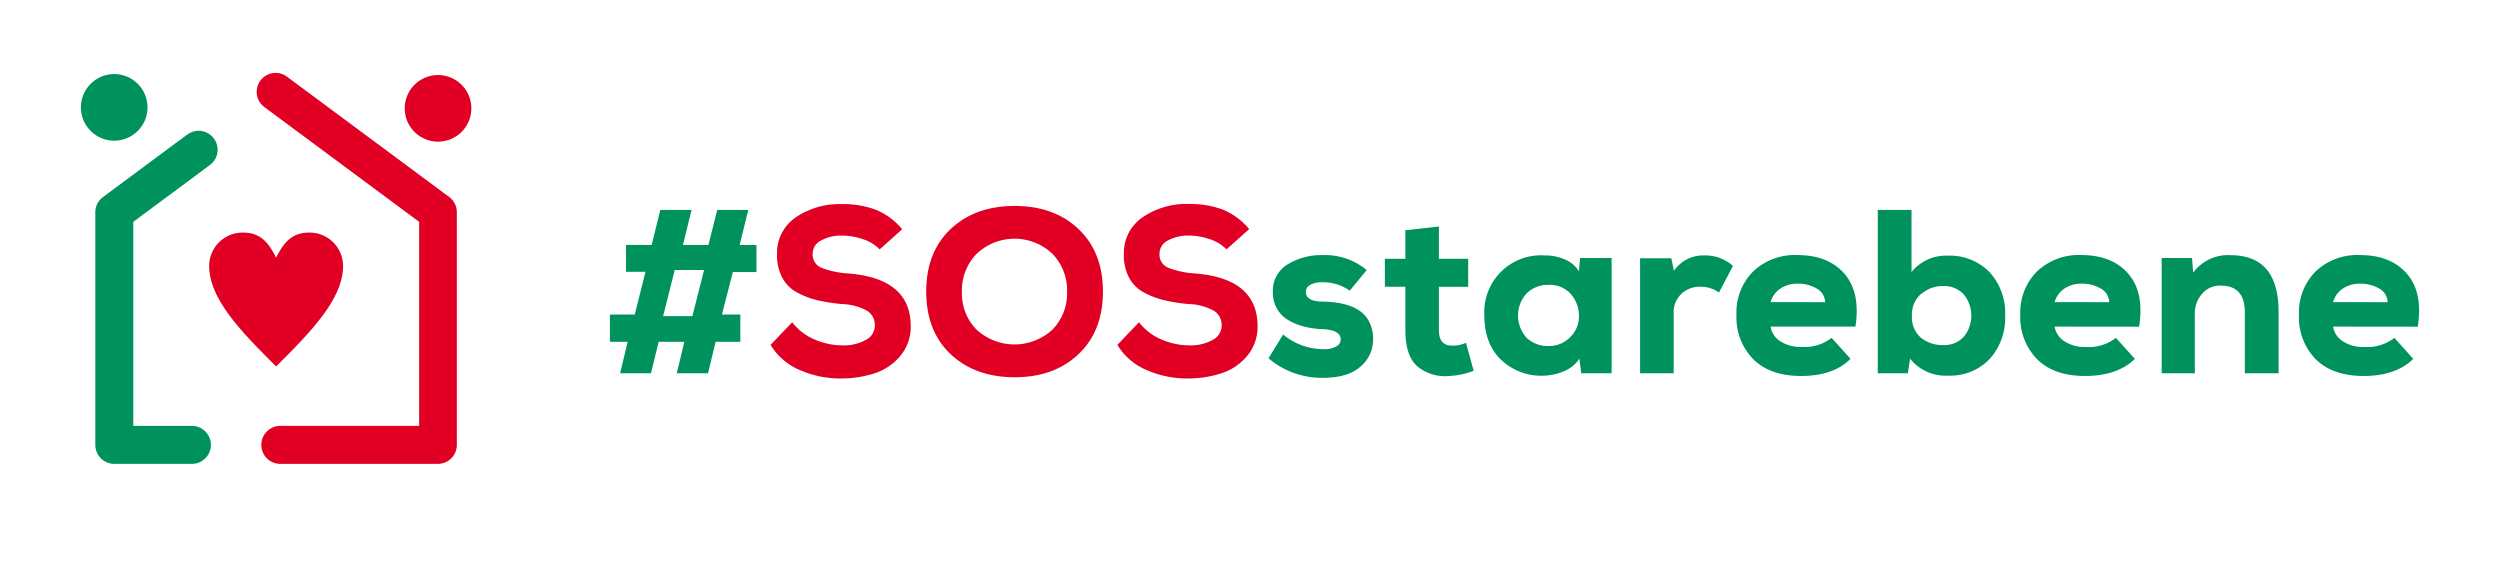
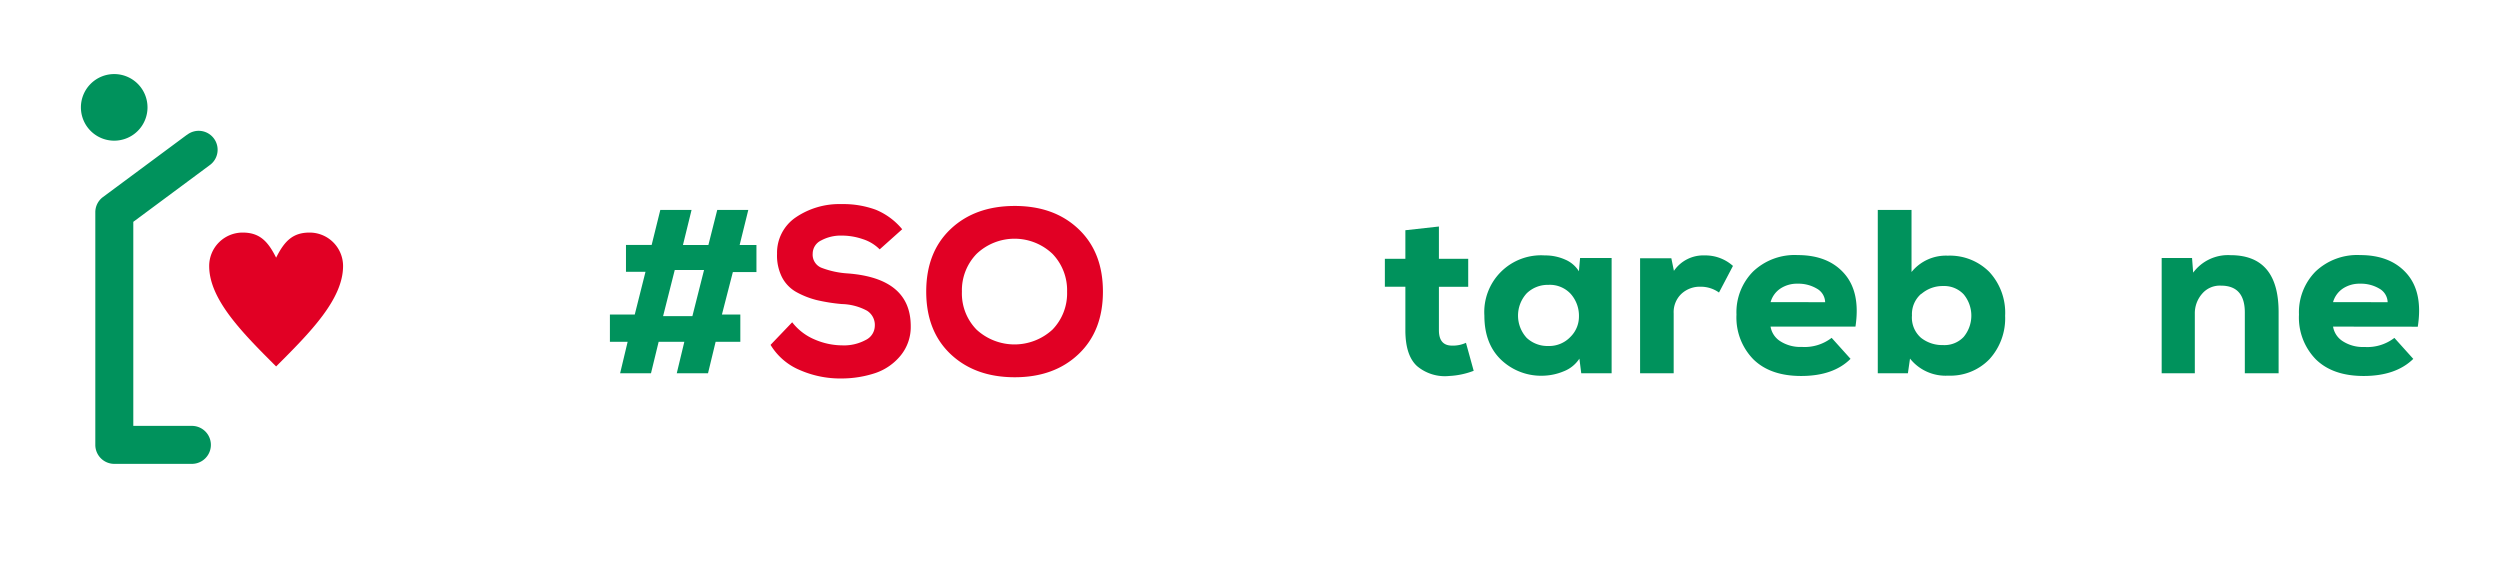
<svg xmlns="http://www.w3.org/2000/svg" id="Livello_1" data-name="Livello 1" viewBox="0 0 512 115">
  <defs>
    <style>.cls-1,.cls-4{fill:#00925c;}.cls-2,.cls-3{fill:#e10024;}.cls-3,.cls-4{fill-rule:evenodd;}</style>
  </defs>
  <path class="cls-1" d="M141.63,43l-1.76,7.17h5.21L146.89,43h6.36l-1.77,7.17h3.44v5.55h-4.83l-2.24,8.7h3.77V70h-5.06L145,76.45h-6.4L140.15,70h-5.26l-1.57,6.45H127L128.54,70h-3.63V64.41H130l2.2-8.75h-4v-5.5h5.26L135.23,43Zm-3.44,12.29-2.39,9.46h6l2.39-9.46Z" />
  <path class="cls-2" d="M180.16,51.07a8.53,8.53,0,0,0-3.47-2.1,13.2,13.2,0,0,0-4.27-.72,8.44,8.44,0,0,0-4.26,1,3,3,0,0,0-1.72,2.68,2.88,2.88,0,0,0,1.75,2.89A18.07,18.07,0,0,0,173.66,56Q186.52,57,186.52,66.8a9.23,9.23,0,0,1-2.06,6,11.39,11.39,0,0,1-5.16,3.59,21.94,21.94,0,0,1-6.88,1.12,20.61,20.61,0,0,1-8.61-1.72,12.74,12.74,0,0,1-6-5.16L162.24,66a11.39,11.39,0,0,0,4.63,3.54,14.38,14.38,0,0,0,5.59,1.19,9.34,9.34,0,0,0,4.83-1.1,3.27,3.27,0,0,0,1.87-2.86,3.44,3.44,0,0,0-1.6-3.14,11.47,11.47,0,0,0-5.14-1.36,35.93,35.93,0,0,1-5.14-.81,17.27,17.27,0,0,1-4.14-1.62,7.34,7.34,0,0,1-3-3.09,9.9,9.9,0,0,1-1-4.8A8.75,8.75,0,0,1,163,44.5a15.87,15.87,0,0,1,9.35-2.7,19.29,19.29,0,0,1,7,1.15,13.84,13.84,0,0,1,5.42,4Z" />
  <path class="cls-2" d="M220.88,72.53q-5,4.74-13.09,4.73t-13.1-4.73q-5-4.73-5-12.81t5-12.81q5-4.72,13.1-4.73t13.09,4.73q5,4.74,5,12.81T220.88,72.53ZM215.56,52A11.28,11.28,0,0,0,200,52a10.71,10.71,0,0,0-3,7.74,10.58,10.58,0,0,0,3,7.77,11.48,11.48,0,0,0,15.54,0,10.67,10.67,0,0,0,3-7.77A10.73,10.73,0,0,0,215.56,52Z" />
-   <path class="cls-2" d="M251.19,51.07a8.53,8.53,0,0,0-3.47-2.1,13.2,13.2,0,0,0-4.27-.72,8.44,8.44,0,0,0-4.26,1,3,3,0,0,0-1.72,2.68,2.88,2.88,0,0,0,1.75,2.89A18.07,18.07,0,0,0,244.69,56Q257.54,57,257.55,66.8a9.23,9.23,0,0,1-2.06,6,11.39,11.39,0,0,1-5.16,3.59,21.94,21.94,0,0,1-6.88,1.12,20.61,20.61,0,0,1-8.61-1.72,12.74,12.74,0,0,1-6-5.16L233.27,66a11.39,11.39,0,0,0,4.63,3.54,14.38,14.38,0,0,0,5.59,1.19,9.34,9.34,0,0,0,4.83-1.1,3.27,3.27,0,0,0,1.87-2.86,3.43,3.43,0,0,0-1.61-3.14,11.42,11.42,0,0,0-5.13-1.36,35.93,35.93,0,0,1-5.14-.81,17.27,17.27,0,0,1-4.14-1.62,7.34,7.34,0,0,1-3-3.09,9.9,9.9,0,0,1-1-4.8,8.75,8.75,0,0,1,3.89-7.48,15.87,15.87,0,0,1,9.35-2.7,19.29,19.29,0,0,1,7,1.15,13.84,13.84,0,0,1,5.42,4Z" />
-   <path class="cls-1" d="M276.43,59.53a9.45,9.45,0,0,0-5.6-1.72,4.89,4.89,0,0,0-2.5.53,1.6,1.6,0,0,0-.89,1.43c0,1.31,1.16,2,3.49,2,1.05,0,2,.11,2.84.22a13.53,13.53,0,0,1,2.73.67A7.82,7.82,0,0,1,278.91,64a6,6,0,0,1,1.63,2.17,7.64,7.64,0,0,1,.67,3.27,7.17,7.17,0,0,1-2.54,5.6c-1.72,1.56-4.31,2.34-7.79,2.34a16.85,16.85,0,0,1-11.09-4l3-4.87a12.94,12.94,0,0,0,8.22,3,4.93,4.93,0,0,0,2.56-.52,1.61,1.61,0,0,0,1-1.49q0-2-4-2.1a18.19,18.19,0,0,1-3.42-.5,12.91,12.91,0,0,1-3.15-1.24,6.42,6.42,0,0,1-2.42-2.35,6.59,6.59,0,0,1-.9-3.46,6.32,6.32,0,0,1,3-5.69,13.08,13.08,0,0,1,7.22-1.91,13.31,13.31,0,0,1,9,3.06Z" />
  <path class="cls-1" d="M294.69,46.39V53h6v5.74h-6v8.89c0,2.1.89,3.15,2.68,3.15a6.39,6.39,0,0,0,2.86-.57l1.58,5.73a16.09,16.09,0,0,1-5,1.06,8.85,8.85,0,0,1-6.57-2q-2.42-2.17-2.42-7.38V58.72h-4.2V53h4.2V47.15Z" />
  <path class="cls-1" d="M323.6,52.84h6.46V76.45h-6.22l-.38-3a6.72,6.72,0,0,1-3.18,2.58,11.59,11.59,0,0,1-4.08.91,11.88,11.88,0,0,1-8.8-3.28Q304,70.38,304,64.64a11.62,11.62,0,0,1,12.38-12.33,10,10,0,0,1,4.18.86,6.1,6.1,0,0,1,2.8,2.39Zm-10.94,7.24a6.75,6.75,0,0,0,0,9.11,6.23,6.23,0,0,0,4.44,1.67A6,6,0,0,0,321.62,69a5.84,5.84,0,0,0,1.75-4.16,6.77,6.77,0,0,0-1.65-4.61,5.81,5.81,0,0,0-4.62-1.89A6.17,6.17,0,0,0,312.66,60.08Z" />
  <path class="cls-1" d="M342.29,52.89l.53,2.58a7.29,7.29,0,0,1,6.31-3.16,8.45,8.45,0,0,1,5.78,2.15l-2.86,5.45a6.41,6.41,0,0,0-3.78-1.19,5.52,5.52,0,0,0-3.92,1.46,5.17,5.17,0,0,0-1.58,4V76.45h-6.88V52.89Z" />
  <path class="cls-1" d="M362.61,66.89a4.39,4.39,0,0,0,2,3A7.6,7.6,0,0,0,369,71.05a9.06,9.06,0,0,0,6.12-1.86l3.87,4.3Q375.48,77,368.87,77q-6.3,0-9.77-3.4a12.25,12.25,0,0,1-3.47-9.17,11.84,11.84,0,0,1,3.4-8.82,12.35,12.35,0,0,1,9.12-3.37q6.27,0,9.59,3.82T380,66.89Zm11.18-5a3.28,3.28,0,0,0-1.72-2.79,7.38,7.38,0,0,0-3.92-1,6.13,6.13,0,0,0-3.53,1,4.93,4.93,0,0,0-2,2.77Z" />
  <path class="cls-1" d="M391.48,43V55.71a9.06,9.06,0,0,1,7.41-3.35,11.4,11.4,0,0,1,8.51,3.32,12.29,12.29,0,0,1,3.25,9,12.4,12.4,0,0,1-3.23,8.9A11.11,11.11,0,0,1,399,76.93a9.32,9.32,0,0,1-7.83-3.49l-.43,3h-6.17V43Zm2,17.16a5.49,5.49,0,0,0-1.91,4.44,5.49,5.49,0,0,0,1.86,4.59,7,7,0,0,0,4.49,1.48A5.39,5.39,0,0,0,402.16,69a6.84,6.84,0,0,0,0-8.72,5.47,5.47,0,0,0-4.21-1.7A6.65,6.65,0,0,0,393.49,60.2Z" />
-   <path class="cls-1" d="M420.78,66.89a4.42,4.42,0,0,0,2,3,7.63,7.63,0,0,0,4.45,1.17,9.05,9.05,0,0,0,6.11-1.86l3.88,4.3Q433.64,77,427,77q-6.3,0-9.77-3.4a12.25,12.25,0,0,1-3.47-9.17,11.84,11.84,0,0,1,3.4-8.82,12.36,12.36,0,0,1,9.13-3.37q6.26,0,9.58,3.82t2.22,10.85Zm11.19-5a3.32,3.32,0,0,0-1.72-2.79,7.41,7.41,0,0,0-3.92-1,6.16,6.16,0,0,0-3.54,1,4.93,4.93,0,0,0-2,2.77Z" />
  <path class="cls-1" d="M459.74,76.45V64q0-5.5-4.88-5.5A4.75,4.75,0,0,0,451,60.15a6.06,6.06,0,0,0-1.5,4.11V76.45h-6.79V52.84h6.22l.23,3a8.88,8.88,0,0,1,7.65-3.58q9.85,0,9.85,11.66V76.45Z" />
  <path class="cls-1" d="M477.81,66.89a4.39,4.39,0,0,0,2,3,7.58,7.58,0,0,0,4.44,1.17,9.08,9.08,0,0,0,6.12-1.86l3.87,4.3Q490.66,77,484.07,77q-6.31,0-9.78-3.4a12.24,12.24,0,0,1-3.46-9.17,11.87,11.87,0,0,1,3.39-8.82,12.38,12.38,0,0,1,9.13-3.37q6.25,0,9.58,3.82t2.23,10.85Zm11.18-5a3.3,3.3,0,0,0-1.72-2.79,7.38,7.38,0,0,0-3.92-1,6.16,6.16,0,0,0-3.54,1,5,5,0,0,0-2,2.77Z" />
-   <path class="cls-3" d="M89.71,15.37a6.82,6.82,0,1,1-6.82,6.82,6.82,6.82,0,0,1,6.82-6.82M85.84,87.2V45.43L54.24,22a3.88,3.88,0,1,1,4.62-6.23L92,40.35a3.89,3.89,0,0,1,1.56,3.28V91.09A3.88,3.88,0,0,1,89.71,95s-16,0-32.3,0h0a3.89,3.89,0,1,1,0-7.78H85.84Z" />
  <path class="cls-4" d="M38.25,27.63,21.08,40.36a3.86,3.86,0,0,0-1.56,3.11l0,47.62A3.89,3.89,0,0,0,23.39,95H39.3a3.89,3.89,0,1,0,0-7.78h-12V45.43l15.6-11.57a3.88,3.88,0,1,0-4.62-6.23M23.39,28.81A6.82,6.82,0,1,0,16.57,22,6.82,6.82,0,0,0,23.39,28.81Z" />
  <path class="cls-2" d="M56.55,52.77c1.72-3.43,3.43-5.14,6.86-5.14a6.85,6.85,0,0,1,6.85,6.85c0,6.86-6.85,13.72-13.71,20.57C49.69,68.2,42.84,61.34,42.84,54.48a6.85,6.85,0,0,1,6.85-6.85c3.43,0,5.15,1.71,6.86,5.14" />
</svg>